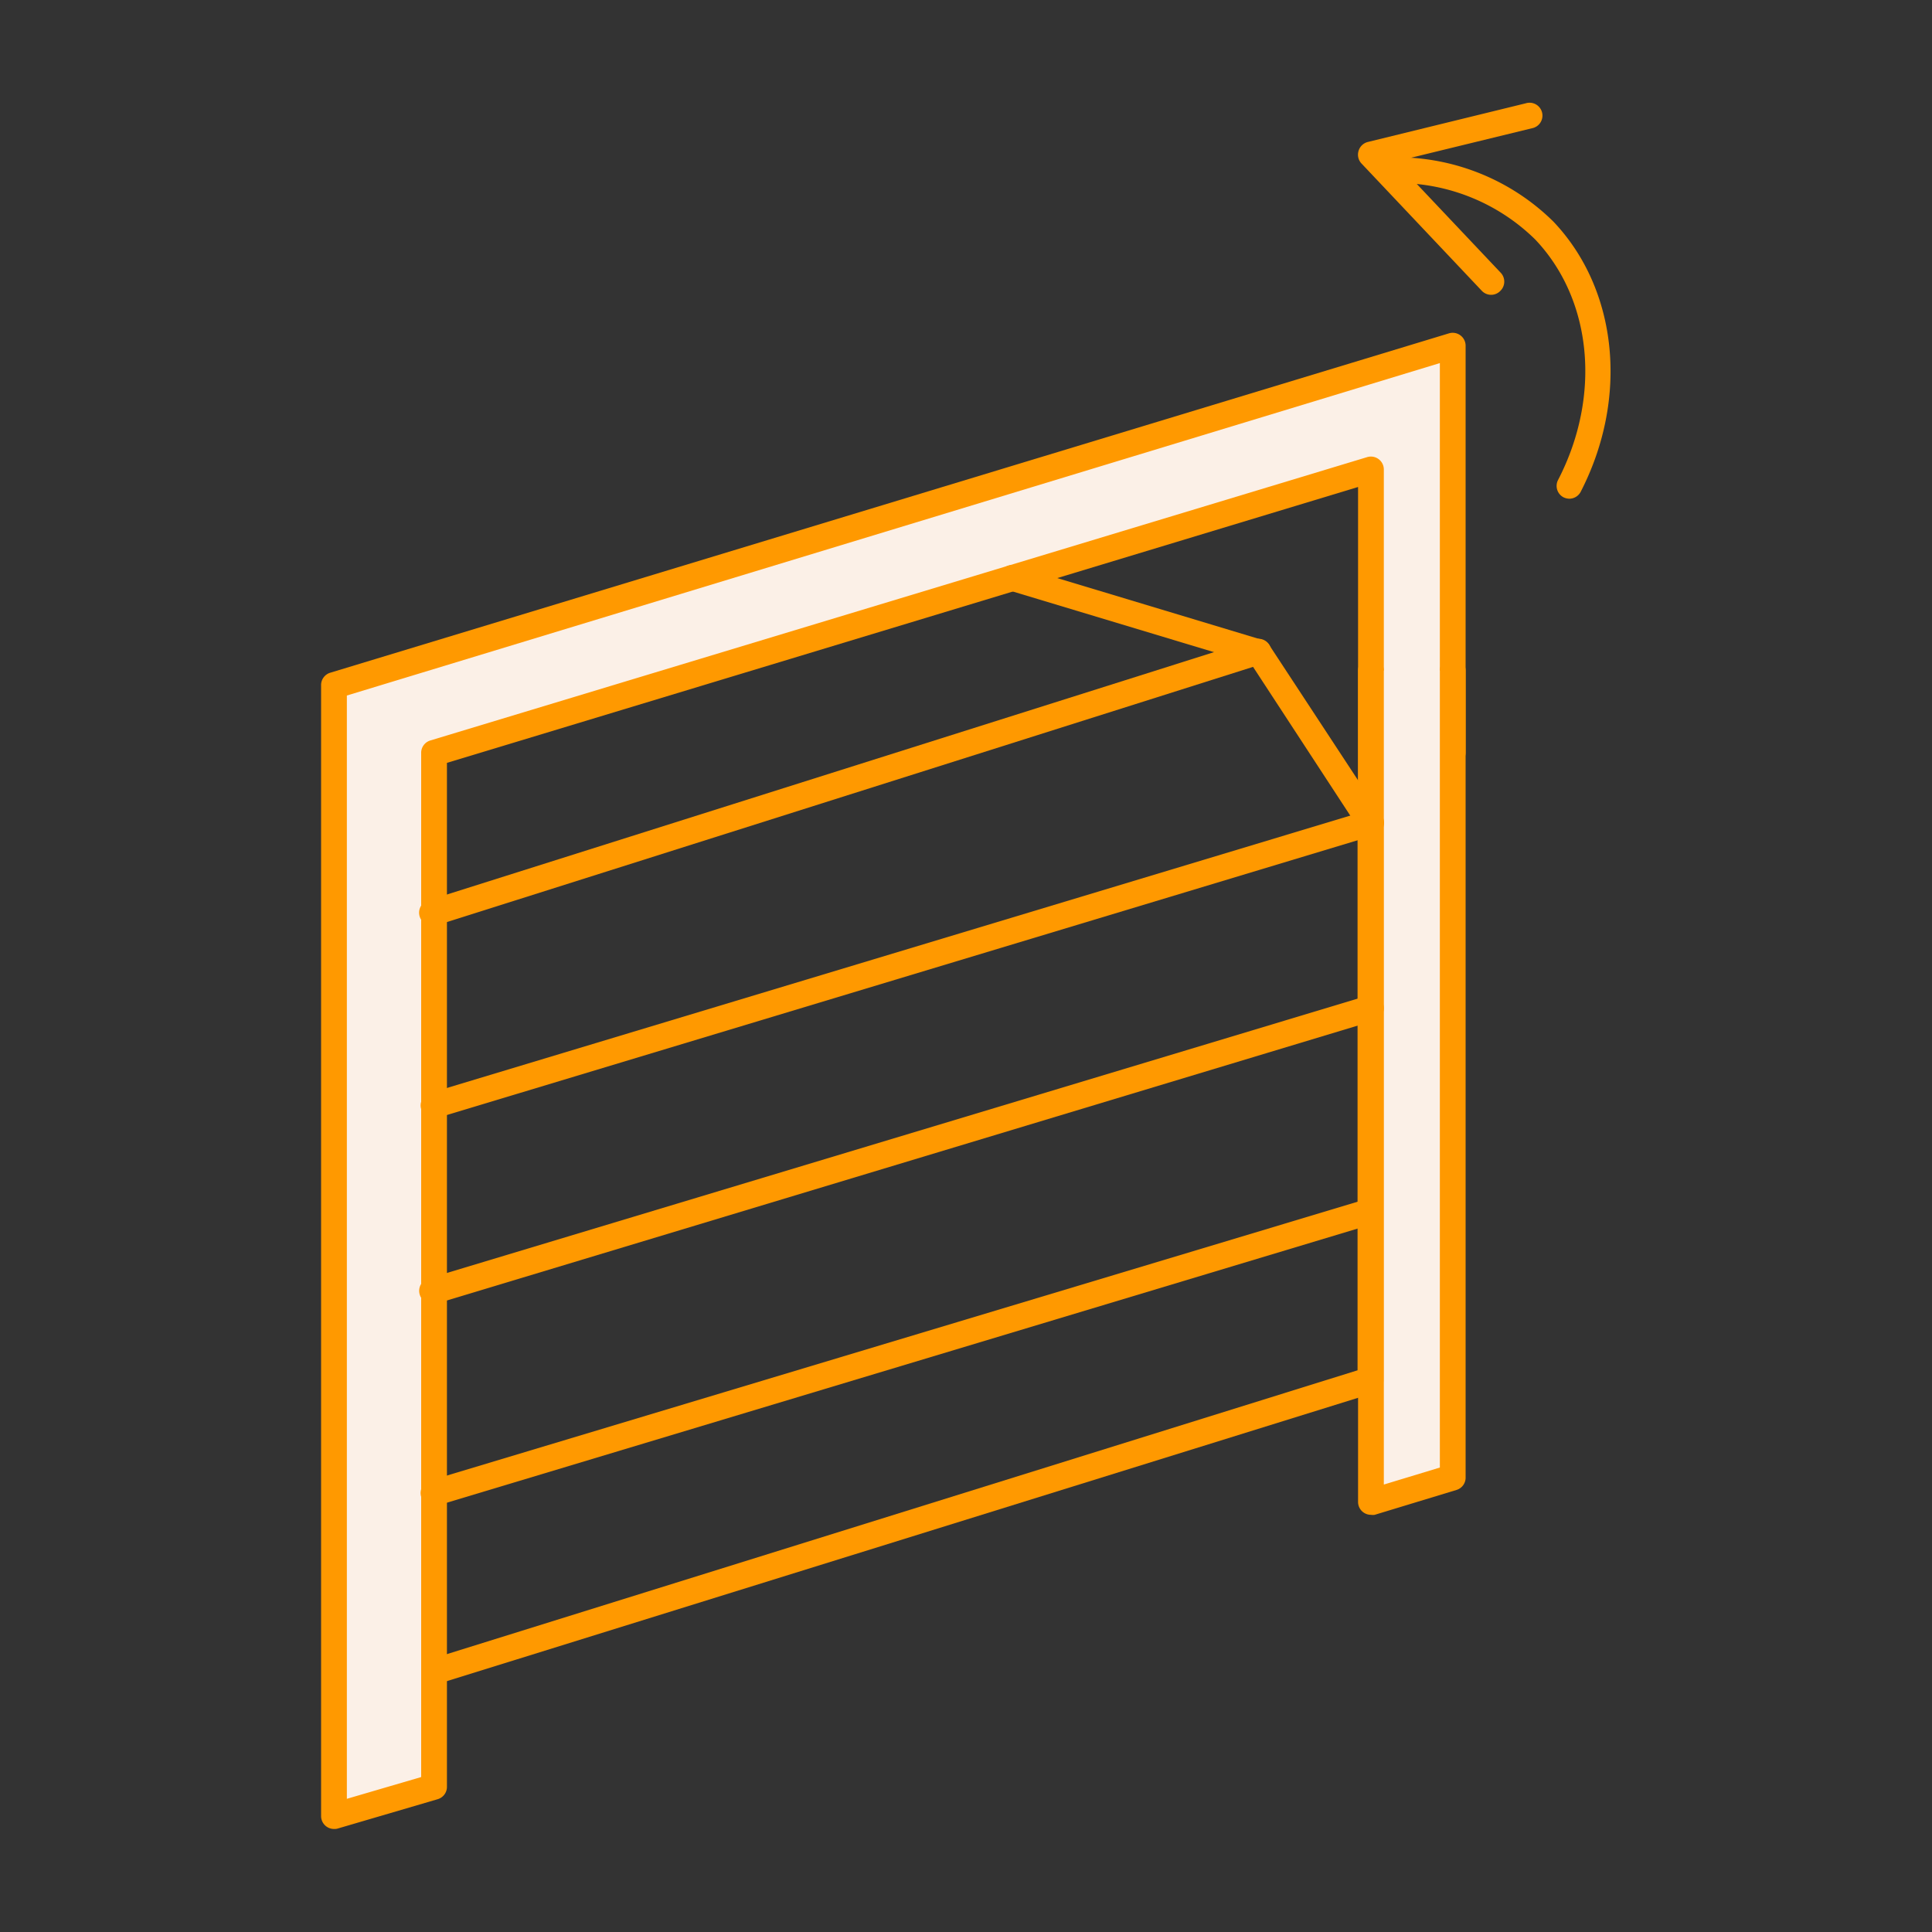
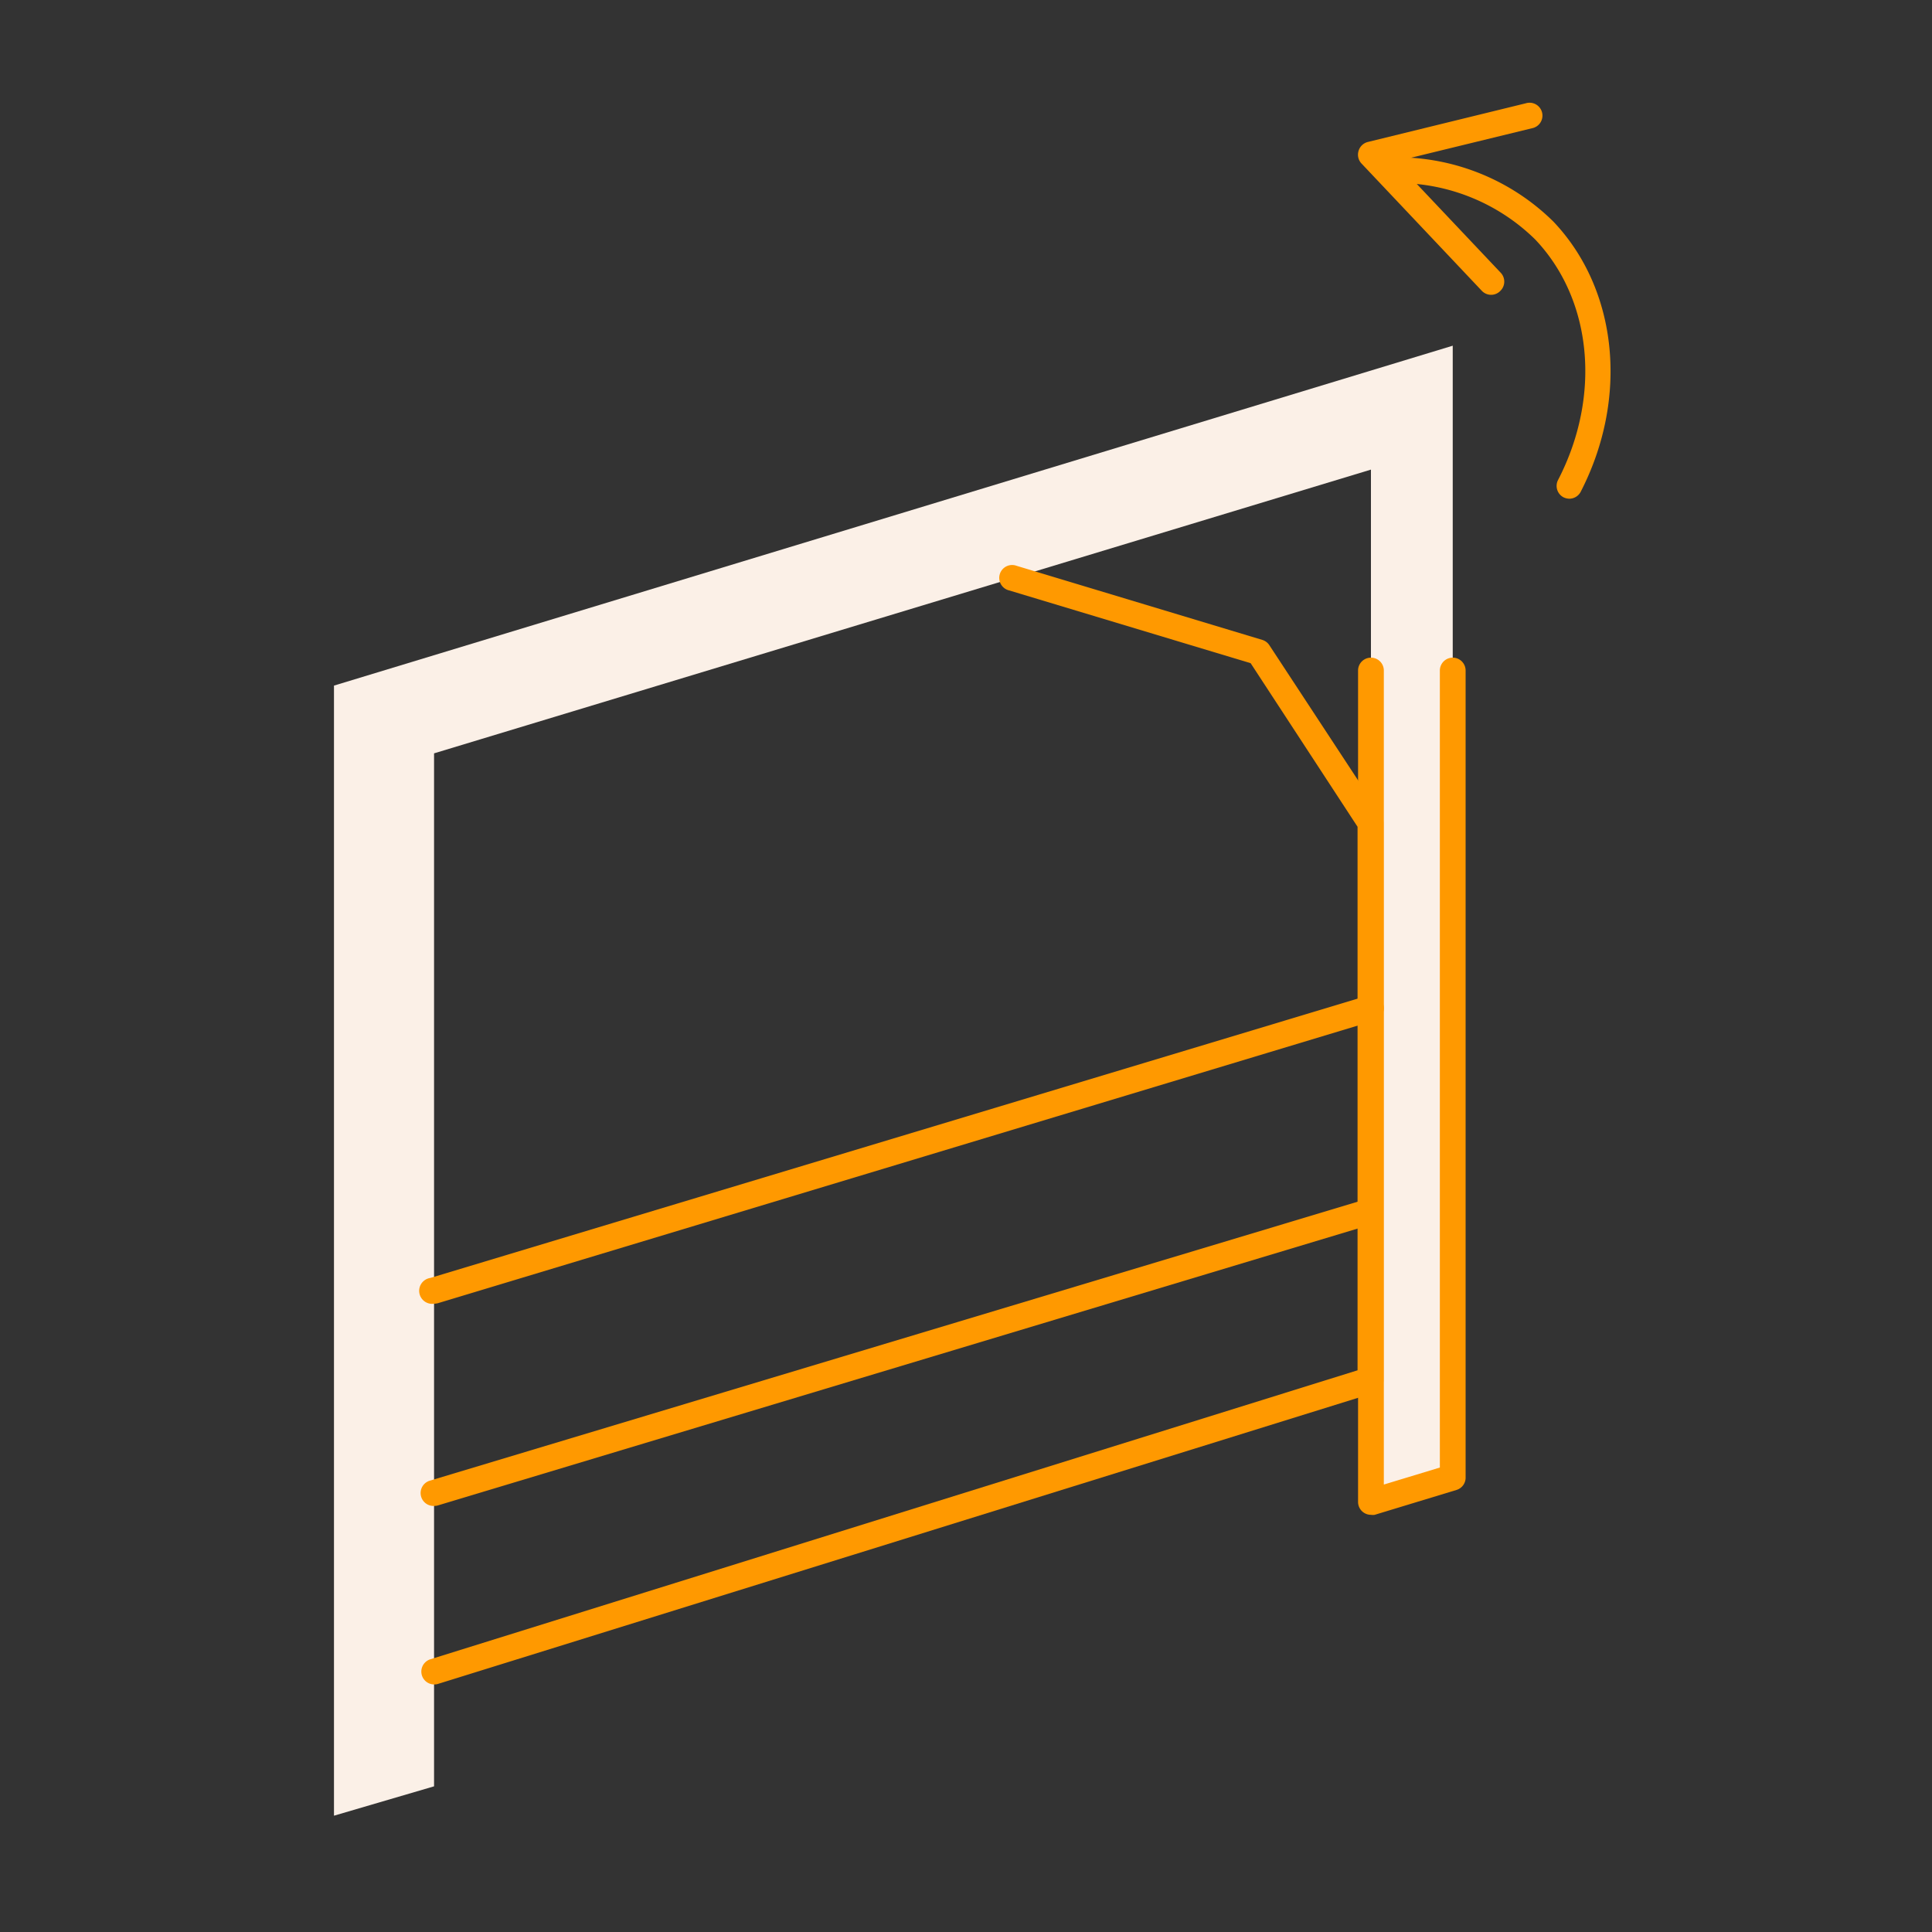
<svg xmlns="http://www.w3.org/2000/svg" id="Layer_1" data-name="Layer 1" viewBox="0 0 150 150">
  <rect x="0" y="0" width="150" height="150" fill="#333333" stroke="none" />
  <defs>
    <style>.cls-1{fill:#fbf0e7;}.cls-2{fill:#f90;}</style>
  </defs>
  <polyline class="cls-1" points="106.44 70.69 106.44 36.46 79.44 44.64 33.7 58.49 33.7 63.04 33.7 68.39 33.7 73.01 33.7 77.79 33.7 82.02 33.7 82.39 33.7 138.69 25.93 140.97 25.93 53.23 112.79 26.84 112.79 58.44" />
-   <path class="cls-2" d="M25.93,142a1,1,0,0,1-.6-.2,1,1,0,0,1-.4-.8V53.23a1,1,0,0,1,.71-1L112.5,25.88a1,1,0,0,1,.89.16,1,1,0,0,1,.4.8v31.6a1,1,0,1,1-2,0V28.19L26.93,54v85.66l5.77-1.69V58.49a1,1,0,0,1,.71-1l72.74-22a1,1,0,0,1,.89.16,1,1,0,0,1,.4.8V70.69a1,1,0,0,1-2,0V37.81L34.7,59.23v79.46a1,1,0,0,1-.72,1l-7.77,2.28A.86.86,0,0,1,25.93,142Z" />
  <polyline class="cls-1" points="112.79 52.06 112.79 114.68 106.44 116.61 106.44 52.06" />
  <path class="cls-2" d="M106.44,117.61a1,1,0,0,1-1-1V52.06a1,1,0,0,1,2,0v63.2l4.35-1.32V52.06a1,1,0,0,1,2,0v62.62a1,1,0,0,1-.71,1l-6.35,1.93A.92.92,0,0,1,106.44,117.61Z" />
  <path class="cls-2" d="M33.7,130.78a1,1,0,0,1-.3-1.95l72-22.44V64.19L97.1,51.49,78.35,45.84a1,1,0,1,1,.58-1.91L98,49.68a1,1,0,0,1,.55.41l8.7,13.25a1,1,0,0,1,.16.55v43.24a1,1,0,0,1-.7,1L34,130.74A1,1,0,0,1,33.7,130.78Z" />
-   <path class="cls-2" d="M33.7,71.86a1,1,0,0,1-.3-2l64-20.22a1,1,0,0,1,.6,1.91L34,71.81A1,1,0,0,1,33.7,71.86Z" />
-   <path class="cls-2" d="M33.7,86.82a1,1,0,0,1-1-.71,1,1,0,0,1,.67-1.24l72.74-21.93a1,1,0,1,1,.58,1.91L34,86.78A1,1,0,0,1,33.7,86.82Z" />
  <path class="cls-2" d="M33.7,101.22a1,1,0,0,1-.29-2l72.74-21.91a1,1,0,1,1,.58,1.92L34,101.18A1.45,1.45,0,0,1,33.7,101.22Z" />
  <path class="cls-2" d="M33.7,116.92a1,1,0,0,1-1-.71,1,1,0,0,1,.67-1.25l72.74-21.87a1,1,0,0,1,1.25.67,1,1,0,0,1-.67,1.24L34,116.88A1,1,0,0,1,33.7,116.92Z" />
  <path class="cls-2" d="M121.85,38.72a1.11,1.11,0,0,1-.46-.11,1,1,0,0,1-.42-1.35c3.37-6.51,2.66-14-1.78-18.67a15.29,15.29,0,0,0-10.69-4.38,1,1,0,0,1-1-1,1,1,0,0,1,1-1h0a17.33,17.33,0,0,1,12.11,5c5,5.27,5.87,13.7,2.1,21A1,1,0,0,1,121.85,38.72Z" />
  <path class="cls-2" d="M115.77,22.89a1,1,0,0,1-.73-.32l-9.32-9.86a1,1,0,0,1-.24-1,1,1,0,0,1,.73-.69l12.25-3a1,1,0,1,1,.47,1.94l-10.58,2.58,8.15,8.62a1,1,0,0,1,0,1.41A1,1,0,0,1,115.77,22.89Z" />
</svg>